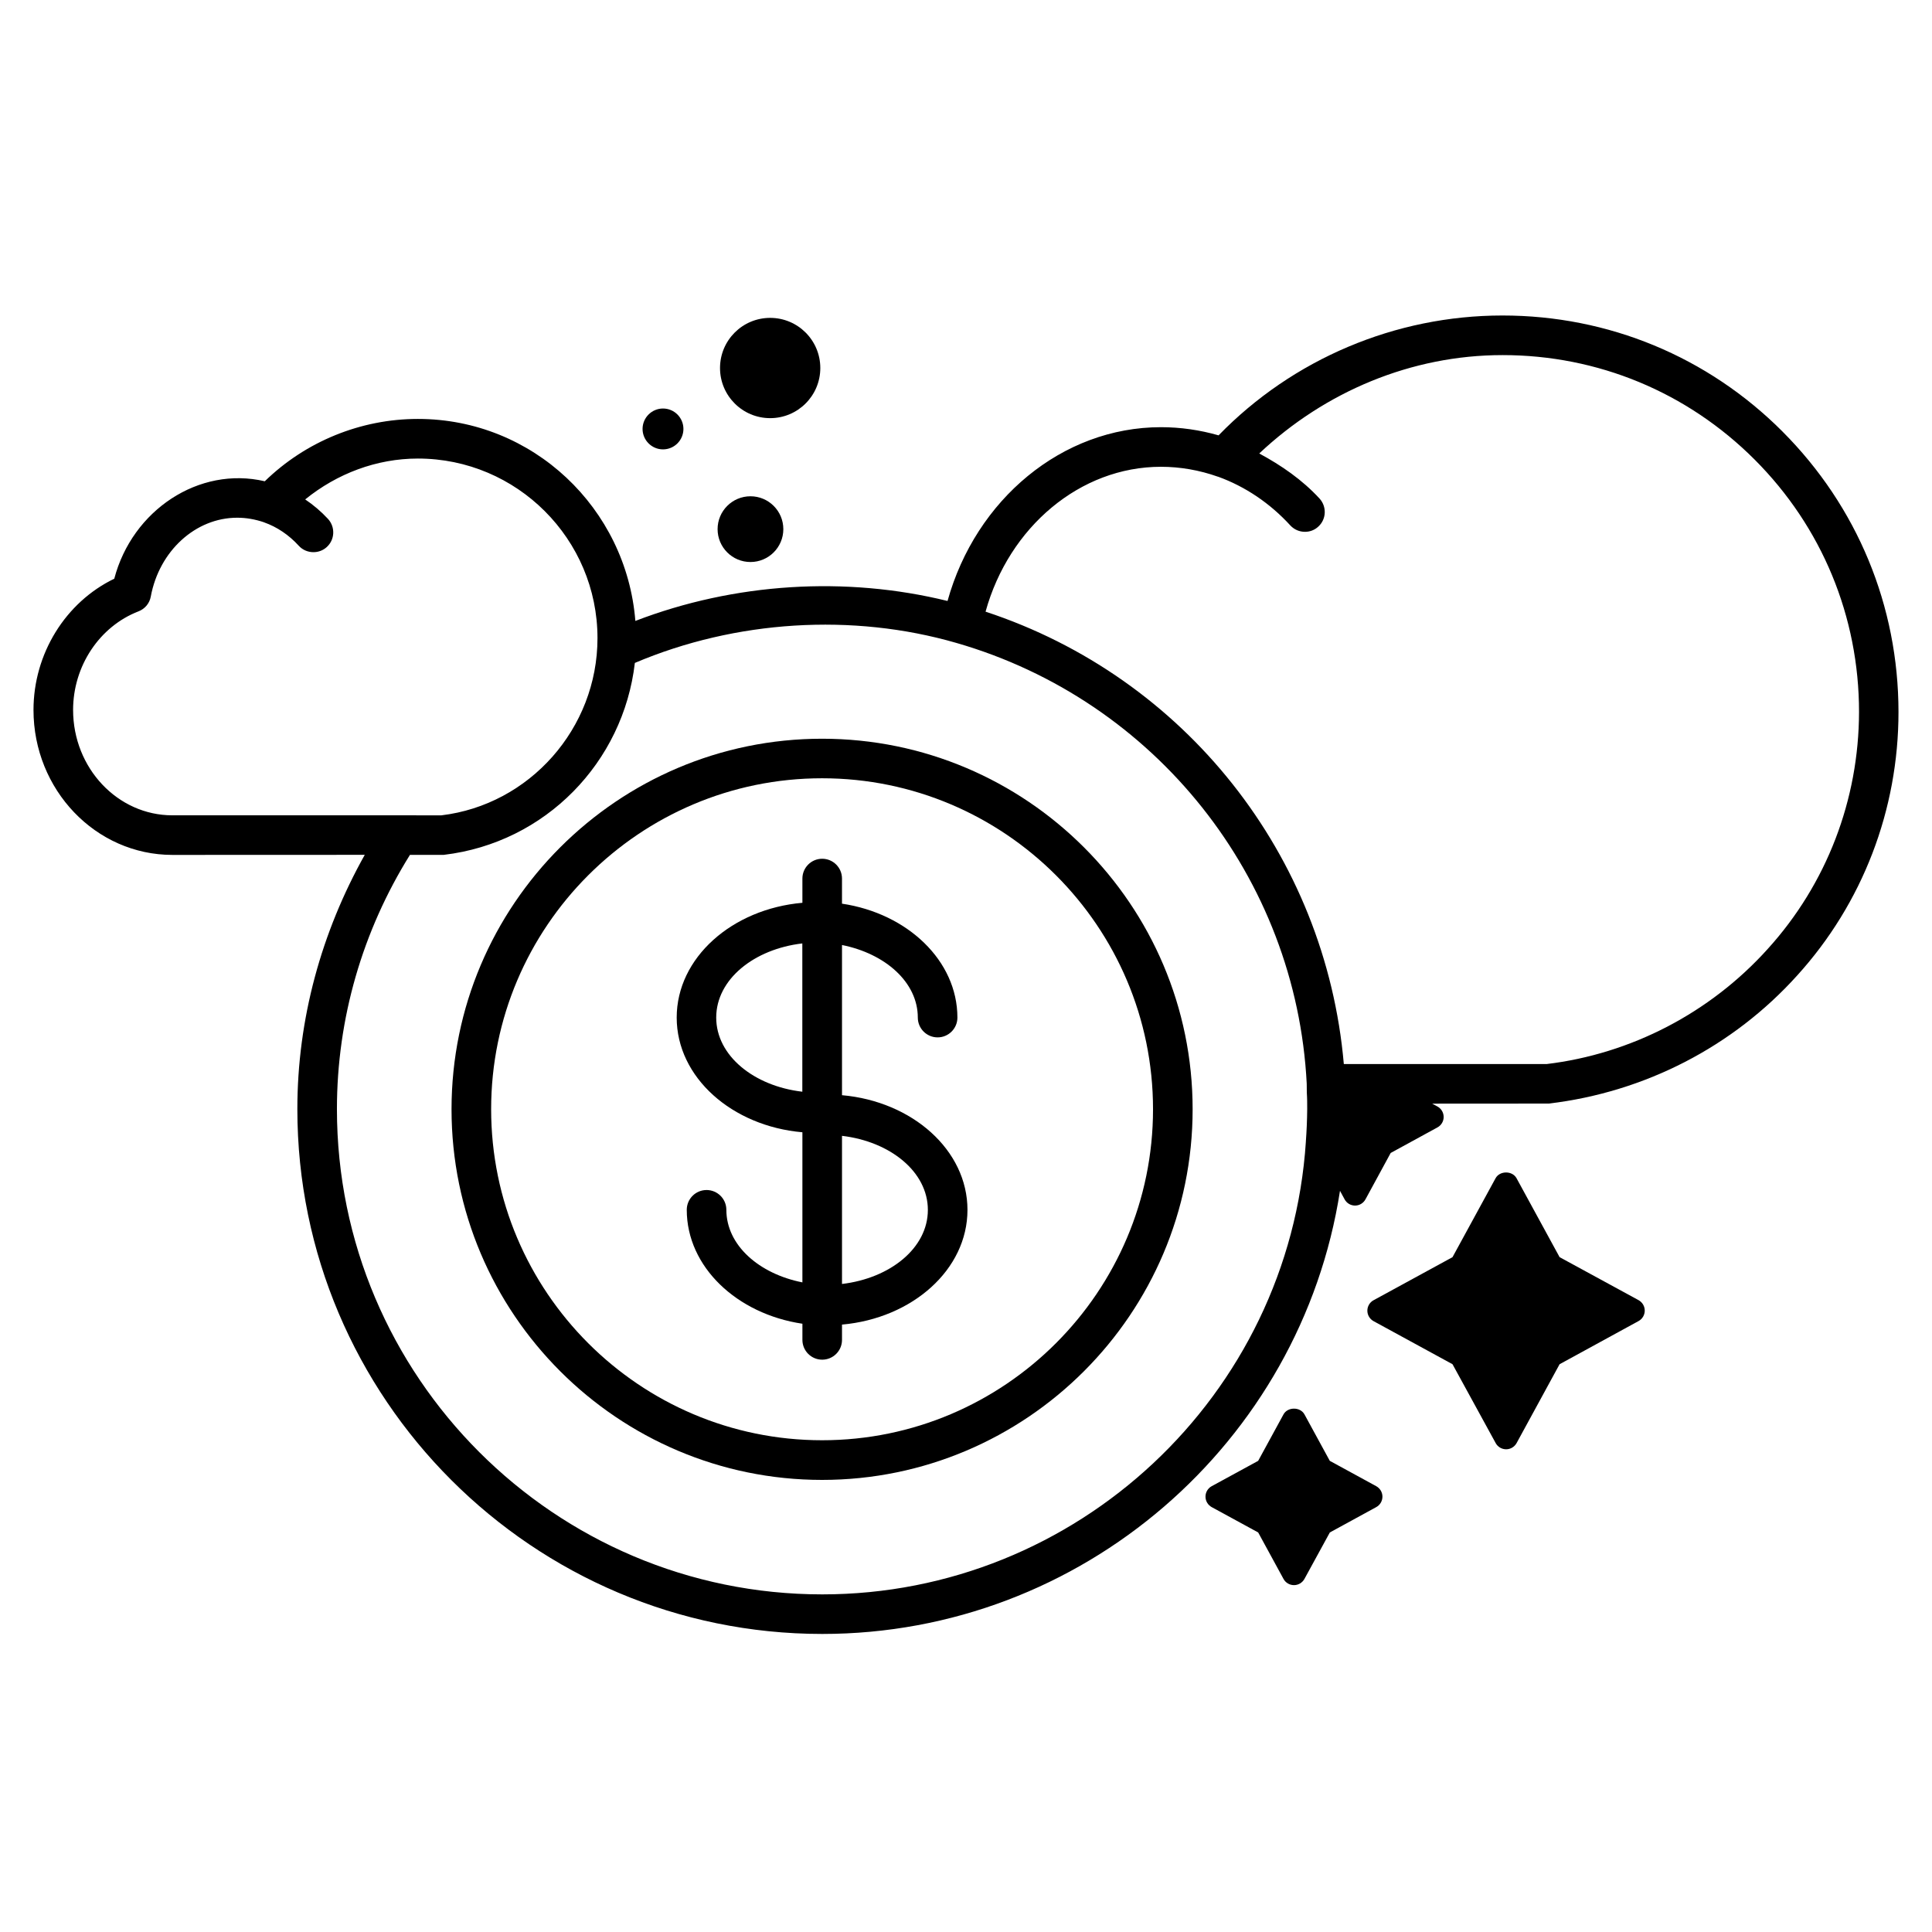
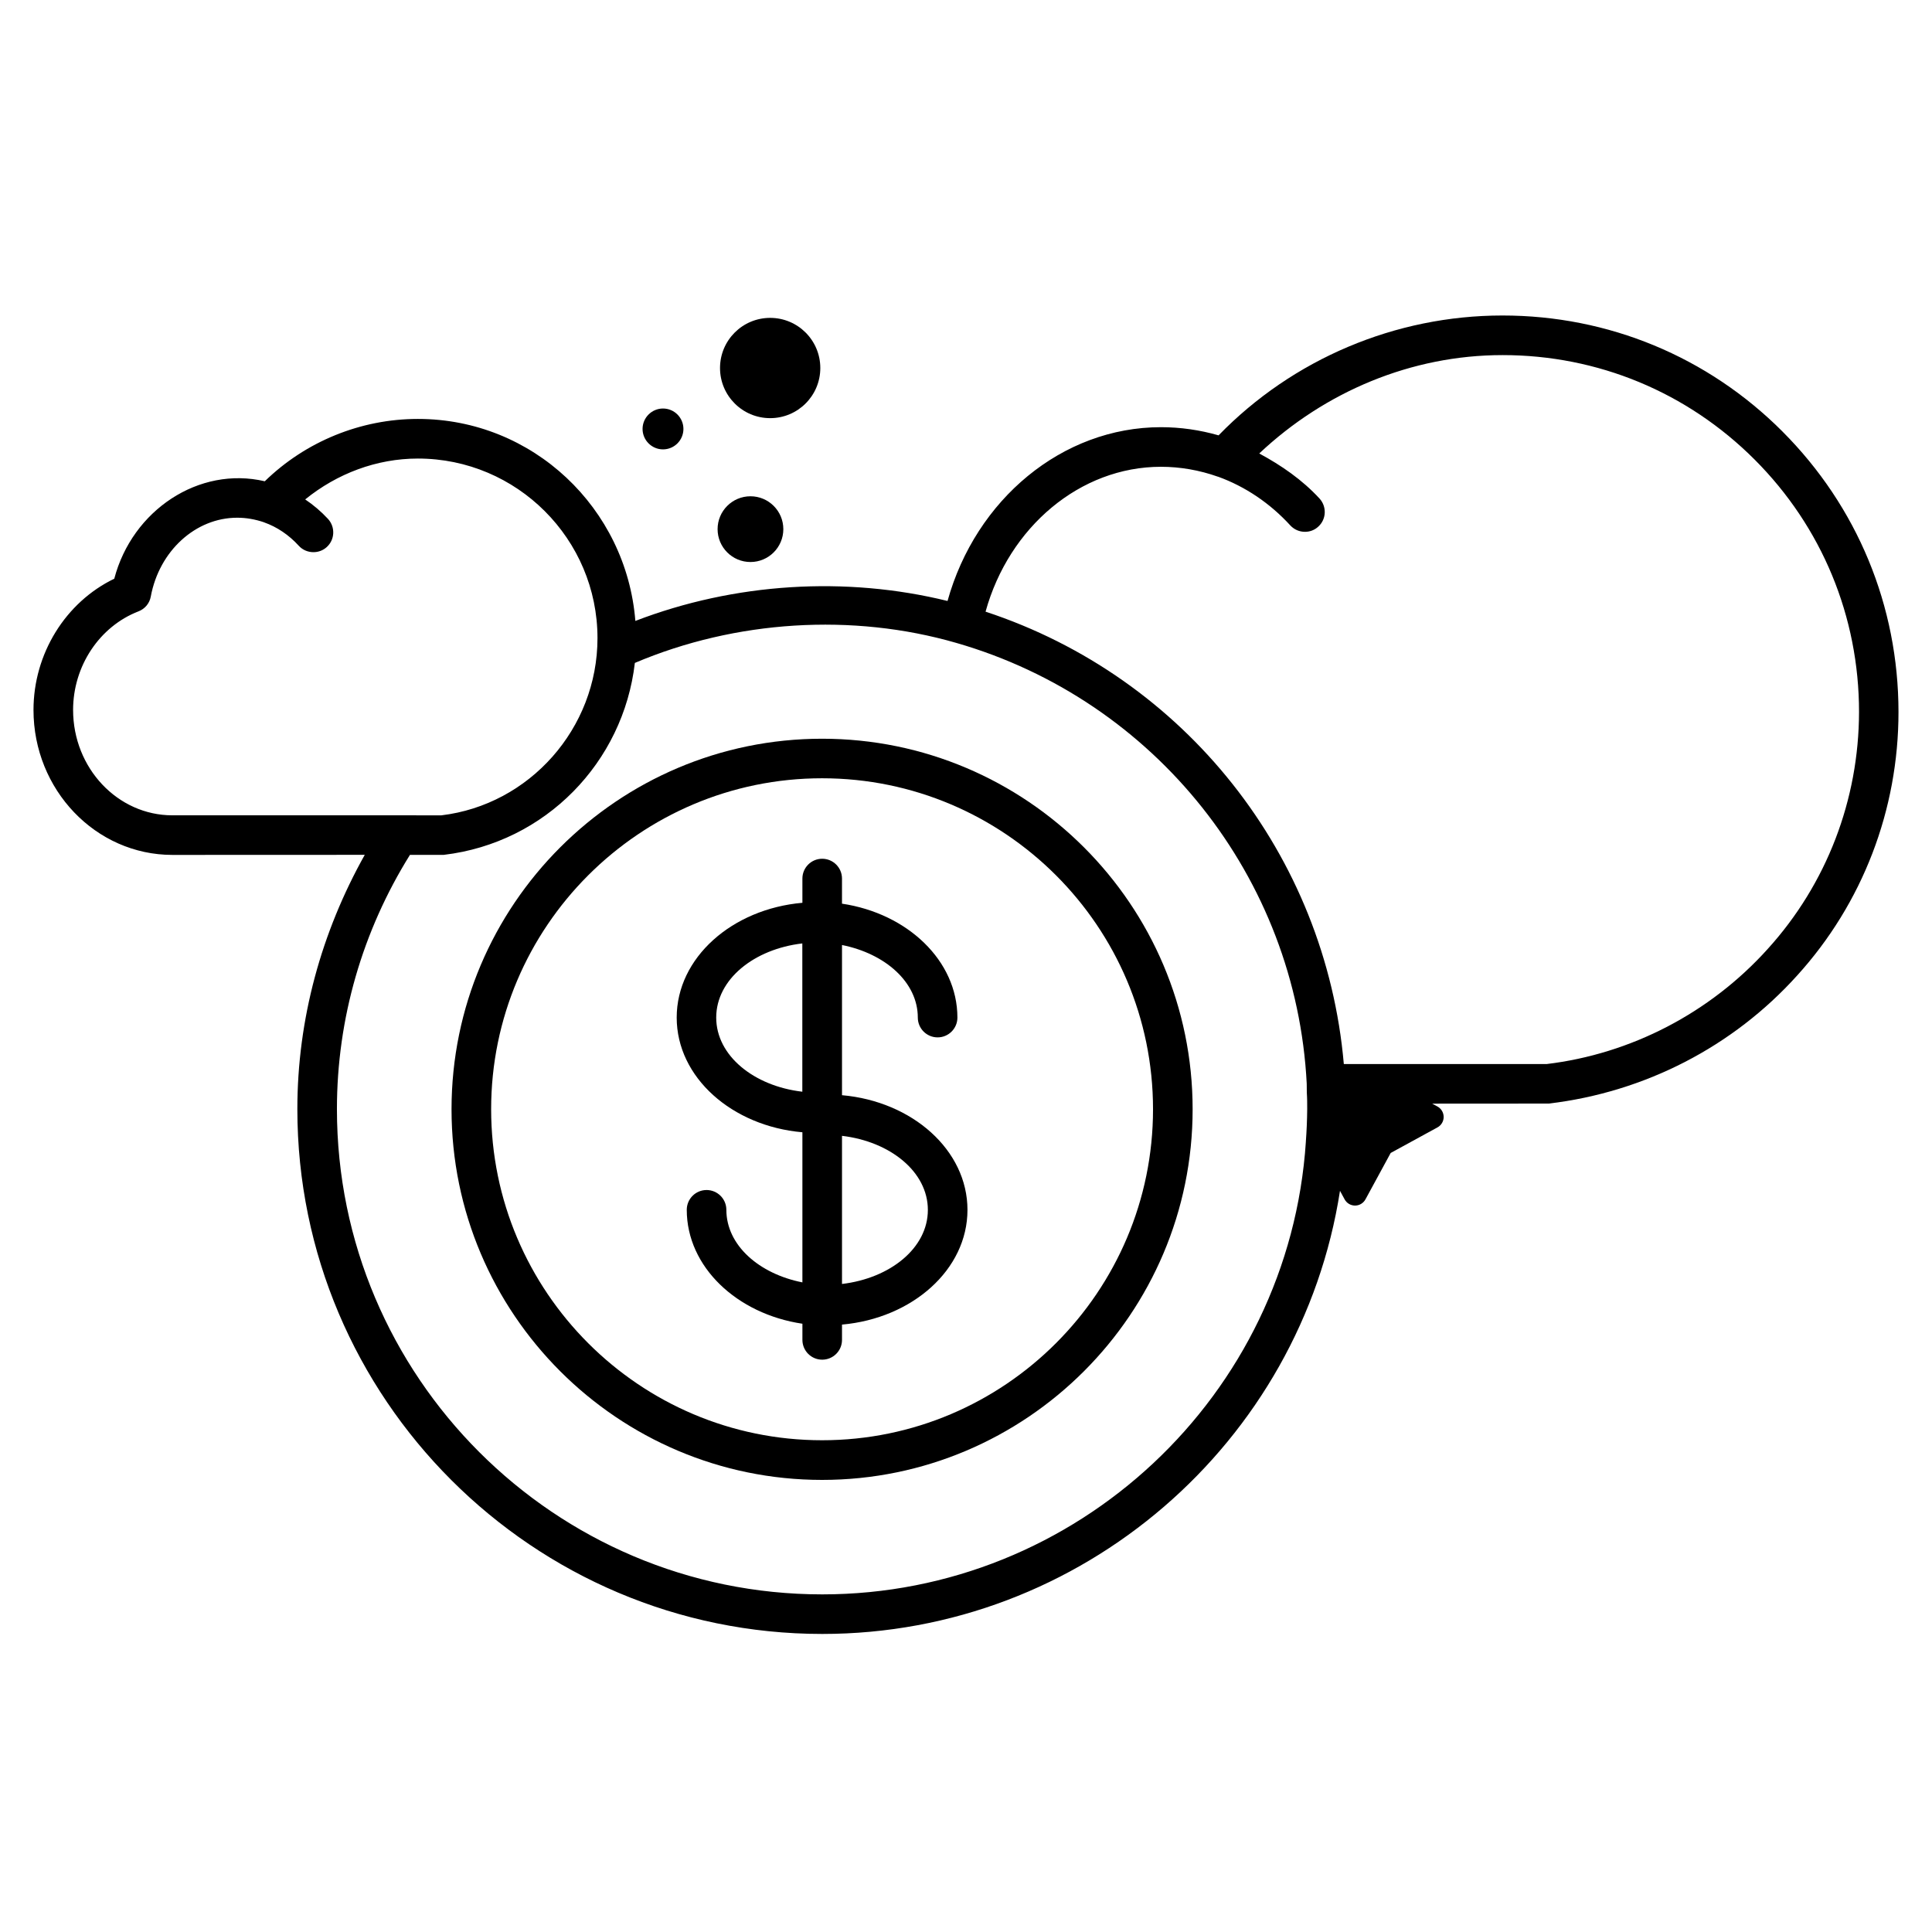
<svg xmlns="http://www.w3.org/2000/svg" fill="#000000" width="800px" height="800px" version="1.1" viewBox="144 144 512 512">
  <g>
    <path d="m616.36 258.34c-19.797-19.816-46.141-30.73-74.164-30.73h-0.043c-28.34 0-55.547 11.523-75.215 31.762-4.977-1.426-10.098-2.164-15.281-2.164-26.137 0-49.059 19.125-56.551 46.055-26.996-6.633-56.406-4.828-82.73 5.289-2.371-29.871-27.164-53.531-57.625-53.531-15.156 0-29.766 5.984-40.578 16.52-17.488-4.094-35.141 7.703-39.887 25.82-12.91 6.234-21.41 19.859-21.41 34.785 0 21.18 16.5 38.414 36.801 38.414l50.988-0.02c-11.504 20.531-17.863 43.539-17.863 67.383 0 76.684 62.41 139.09 139.11 139.09 68.812 0 126.84-50.695 137.2-117.43l1.219 2.246c0.547 1.027 1.617 1.66 2.769 1.66 1.156 0 2.203-0.629 2.769-1.66l6.676-12.281 12.406-6.781c1.008-0.547 1.637-1.617 1.637-2.769-0.02-1.176-0.629-2.203-1.66-2.769l-1.387-0.754 30.922-0.02c25.441-3.023 48.805-15.074 65.809-33.945 17.32-19.082 26.848-43.875 26.848-69.82-0.012-28.105-10.926-54.492-30.766-74.352zm-452.99 73.809c0-11.609 6.969-22.125 17.34-26.137 1.699-0.652 2.938-2.141 3.254-3.945 2.246-12.09 11.883-20.867 22.902-20.867 2.371 0 4.766 0.418 7.117 1.219l0.02 0.02c3.402 1.195 6.57 3.336 9.172 6.191 1.027 1.133 2.457 1.699 3.883 1.699 1.281 0 2.539-0.441 3.547-1.363 2.141-1.953 2.289-5.269 0.336-7.43-1.844-1.992-3.879-3.715-6.062-5.184 8.438-6.844 18.914-10.832 29.871-10.832 26.238 0 47.59 21.348 47.59 47.59 0 23.973-18.055 44.168-41.355 46.961l-71.309-0.004c-14.508 0-26.305-12.531-26.305-27.918zm326.7 114.41c-4.41 67.281-60.711 119.97-128.16 119.97-70.91 0-128.62-57.688-128.62-128.6 0-24.016 6.781-47.211 19.355-67.383h8.965c26.977-3.191 47.59-24.562 50.633-50.863 26.742-11.355 57.727-13.246 85.164-5.312 52.797 15.199 90.117 62.262 92.891 116.84 0 0.02-0.02 0.02-0.02 0.043 0 0.02 0.02 0.02 0.02 0.043l0.02 2.203c0.105 1.512 0.105 2.898 0.105 4.387-0.023 2.894-0.148 5.812-0.359 8.668zm122.41-51.094c-15.305 17.004-36.316 27.855-58.629 30.523h-53.723c-4.828-55.398-42.133-102.5-94.945-119.89 6.215-22.441 25.066-38.395 46.477-38.395 5.102 0 10.18 0.883 15.094 2.625h0.043c7.16 2.582 13.77 7.031 19.145 12.91 1.051 1.133 2.457 1.699 3.883 1.699 1.281 0 2.539-0.441 3.547-1.387 2.141-1.953 2.266-5.269 0.336-7.41-4.617-5.016-10.16-8.816-15.996-11.965 17.422-16.414 40.348-26.07 64.465-26.07h0.043c25.211 0 48.91 9.824 66.754 27.668 17.863 17.863 27.688 41.629 27.688 66.902-0.039 23.32-8.605 45.613-24.18 62.785z" />
    <path d="m361.39 241.53c0 7.336-5.949 13.285-13.289 13.285-7.34 0-13.289-5.949-13.289-13.285 0-7.34 5.949-13.289 13.289-13.289 7.34 0 13.289 5.949 13.289 13.289" />
    <path d="m342.88 292.94c4.809 0 8.711-3.906 8.711-8.711 0-4.805-3.902-8.711-8.711-8.711s-8.711 3.906-8.711 8.711c0 4.809 3.902 8.711 8.711 8.711z" />
    <path d="m319.7 263.09c3 0 5.414-2.434 5.414-5.414s-2.414-5.414-5.414-5.414c-2.981 0-5.414 2.434-5.414 5.414 0 2.977 2.434 5.414 5.414 5.414z" />
    <path d="m361.86 339.77c-54.16 0-98.199 44.062-98.199 98.199 0 54.16 44.062 98.223 98.199 98.223s98.199-44.062 98.199-98.223c0.004-54.16-44.039-98.199-98.199-98.199zm0 185.91c-48.367 0-87.703-39.359-87.703-87.727s39.359-87.703 87.703-87.703c48.367 0 87.703 39.34 87.703 87.703 0.004 48.363-39.336 87.727-87.703 87.727z" />
    <path d="m367.14 434.24v-39.801c11.441 2.289 20.09 9.844 20.09 19.23 0 2.898 2.352 5.246 5.246 5.246 2.898 0 5.246-2.352 5.246-5.246 0-15.074-13.227-27.605-30.586-30.188v-6.656c0-2.898-2.352-5.246-5.246-5.246-2.898 0-5.246 2.352-5.246 5.246v6.422c-18.66 1.637-33.312 14.57-33.312 30.418 0 15.848 14.652 28.781 33.312 30.398v39.781c-11.484-2.266-20.152-9.844-20.152-19.23 0-2.898-2.352-5.246-5.246-5.246-2.898 0-5.246 2.352-5.246 5.246 0 15.094 13.266 27.605 30.648 30.188v4.281c0 2.898 2.352 5.246 5.246 5.246 2.898 0 5.246-2.352 5.246-5.246v-4.051c18.641-1.66 33.25-14.57 33.25-30.398 0.004-15.828-14.609-28.758-33.25-30.395zm-33.336-20.574c0-10.117 10.012-18.156 22.82-19.648v39.297c-12.805-1.488-22.82-9.531-22.82-19.648zm33.336 70.598v-39.254c12.785 1.512 22.754 9.531 22.754 19.629 0.004 10.094-9.969 18.113-22.754 19.625z" />
-     <path d="m557.31 477.16-11.418-20.93c-1.113-2.016-4.43-2.016-5.543 0l-11.418 20.93-20.93 11.418c-1.008 0.547-1.637 1.617-1.637 2.769 0 1.156 0.629 2.203 1.637 2.769l20.93 11.418 11.441 20.906c0.547 1.008 1.617 1.637 2.769 1.637 1.156 0 2.203-0.629 2.769-1.637l11.398-20.906 20.93-11.441c1.008-0.547 1.637-1.617 1.637-2.769 0-1.156-0.629-2.203-1.637-2.769z" />
-     <path d="m496.41 531.14-6.719-12.324c-1.113-2.016-4.43-2.016-5.543 0l-6.719 12.324-12.324 6.719c-1.008 0.547-1.637 1.617-1.637 2.769 0 1.156 0.629 2.203 1.637 2.769l12.324 6.719 6.719 12.324c0.547 1.008 1.617 1.637 2.769 1.637 1.156 0 2.203-0.629 2.769-1.637l6.738-12.324 12.301-6.719c1.008-0.547 1.637-1.617 1.637-2.769 0-1.156-0.629-2.203-1.637-2.769z" />
  </g>
</svg>